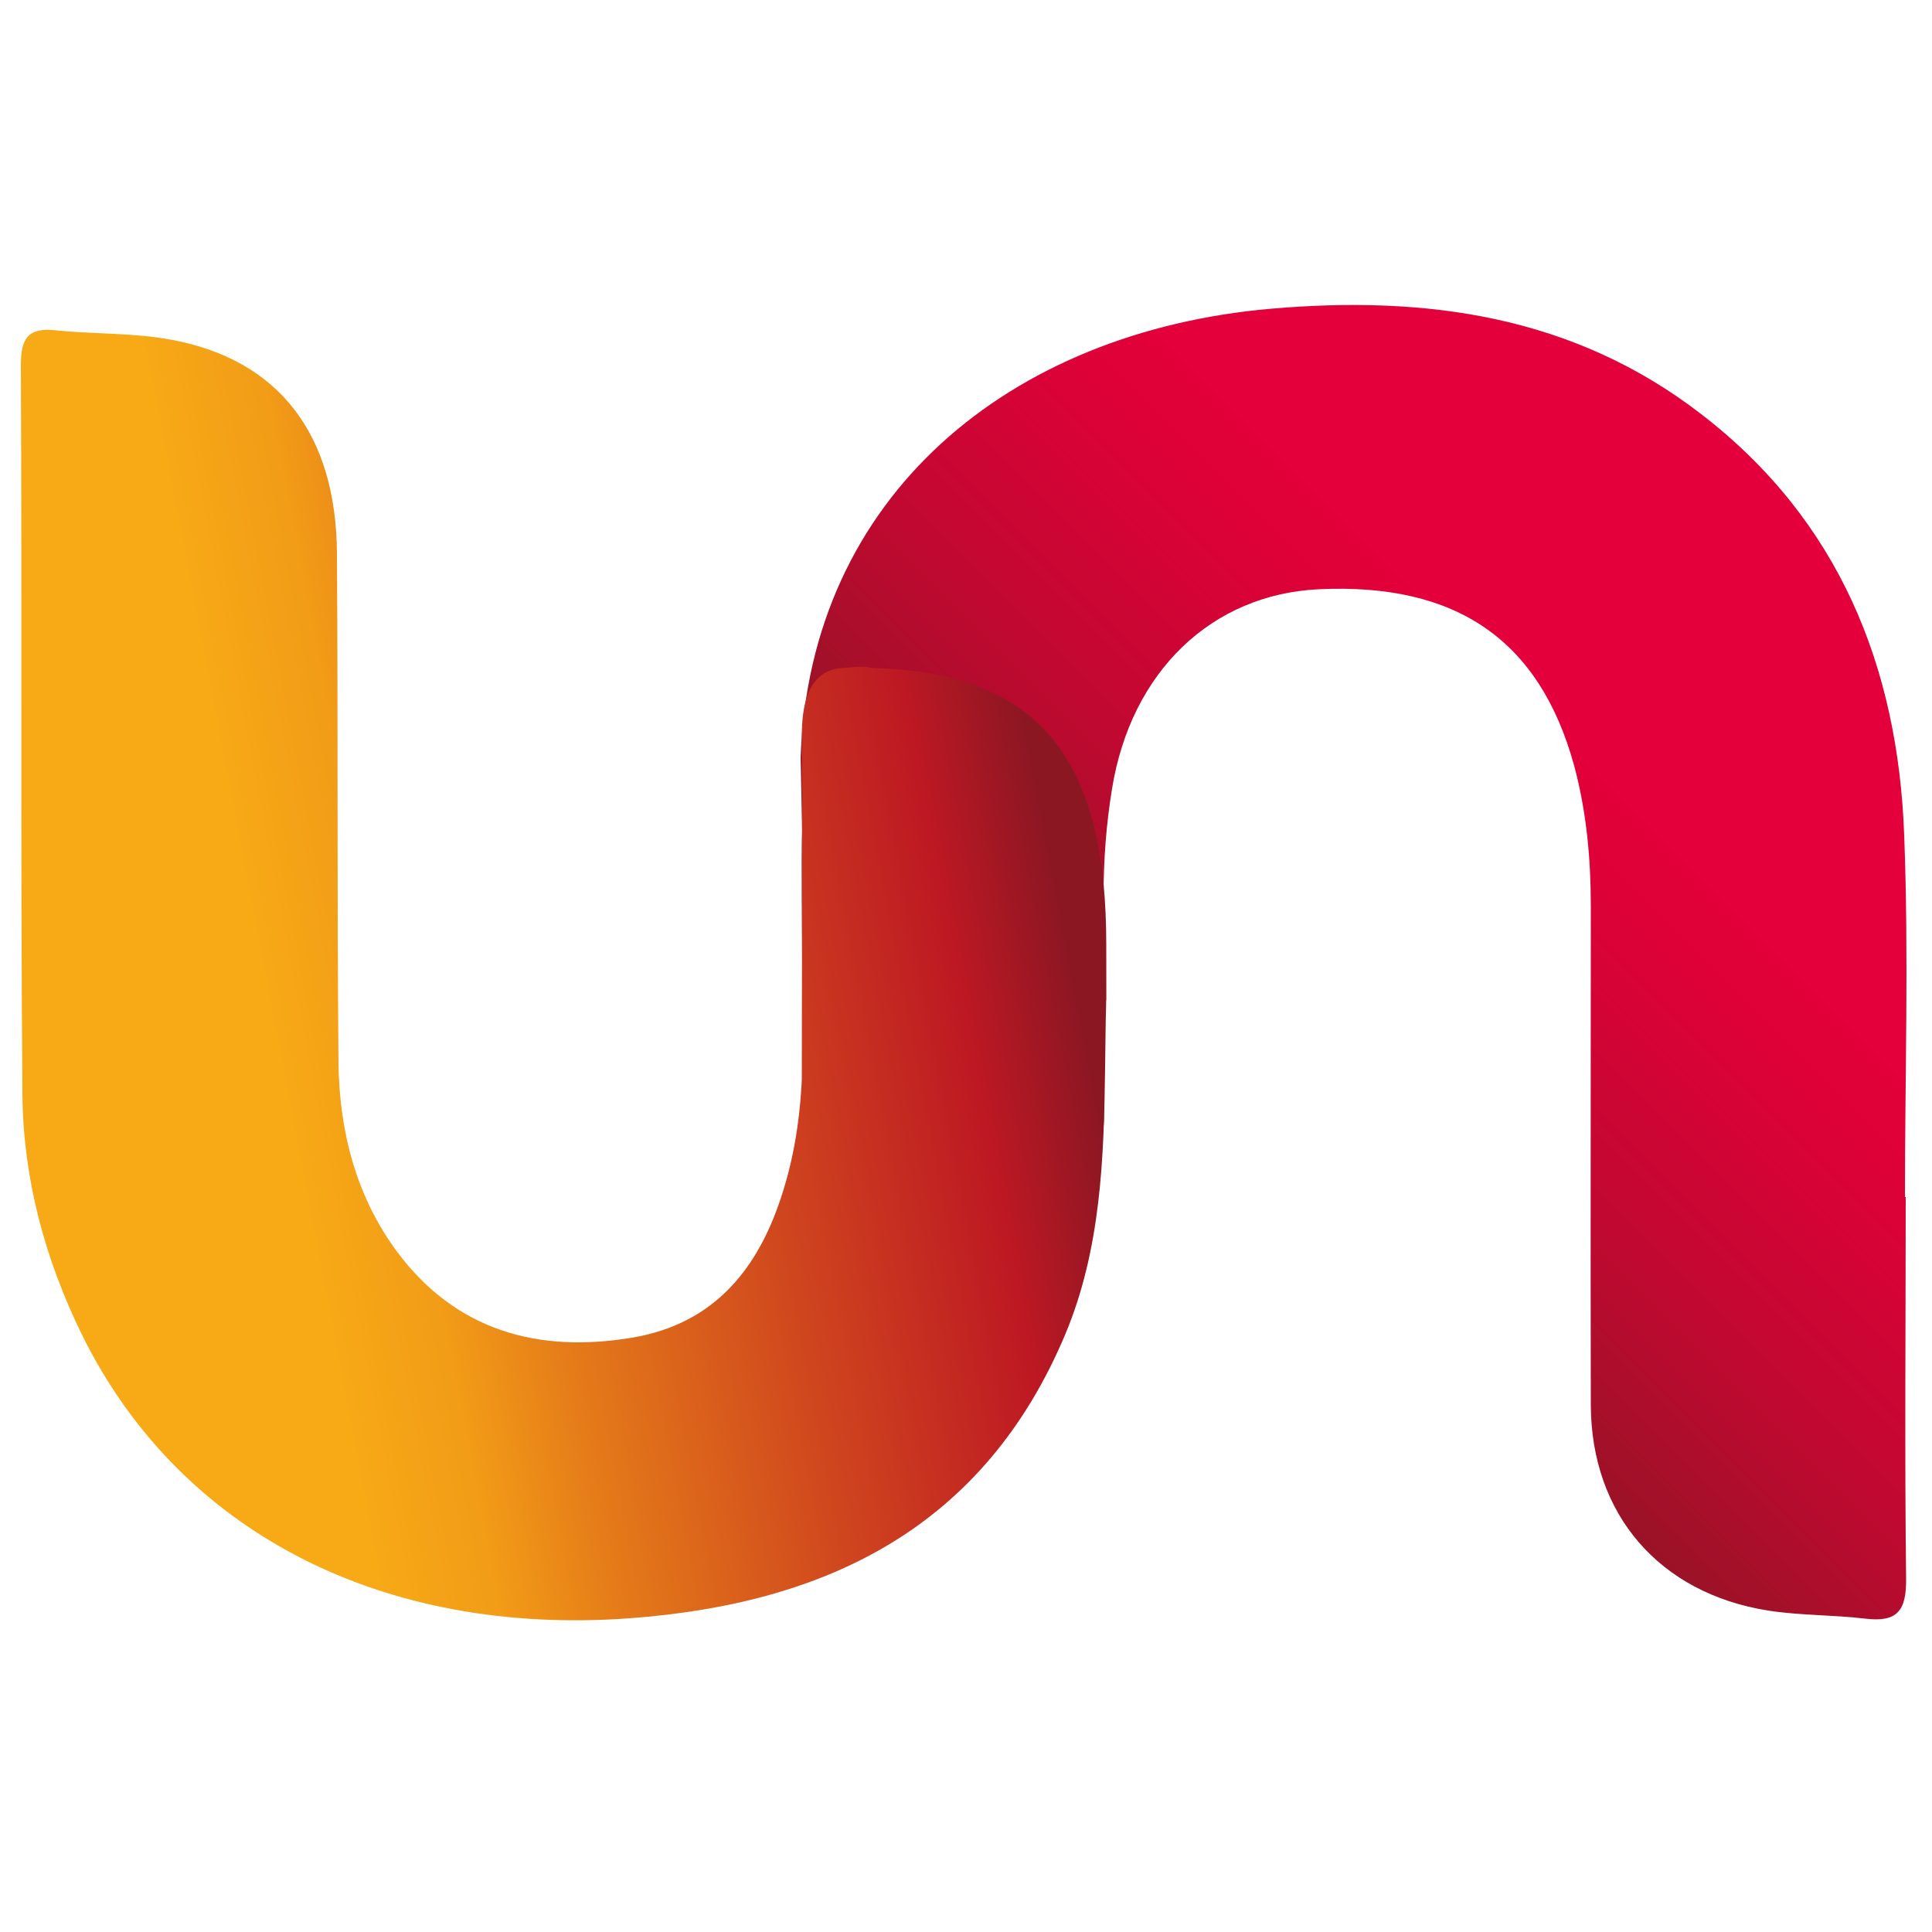
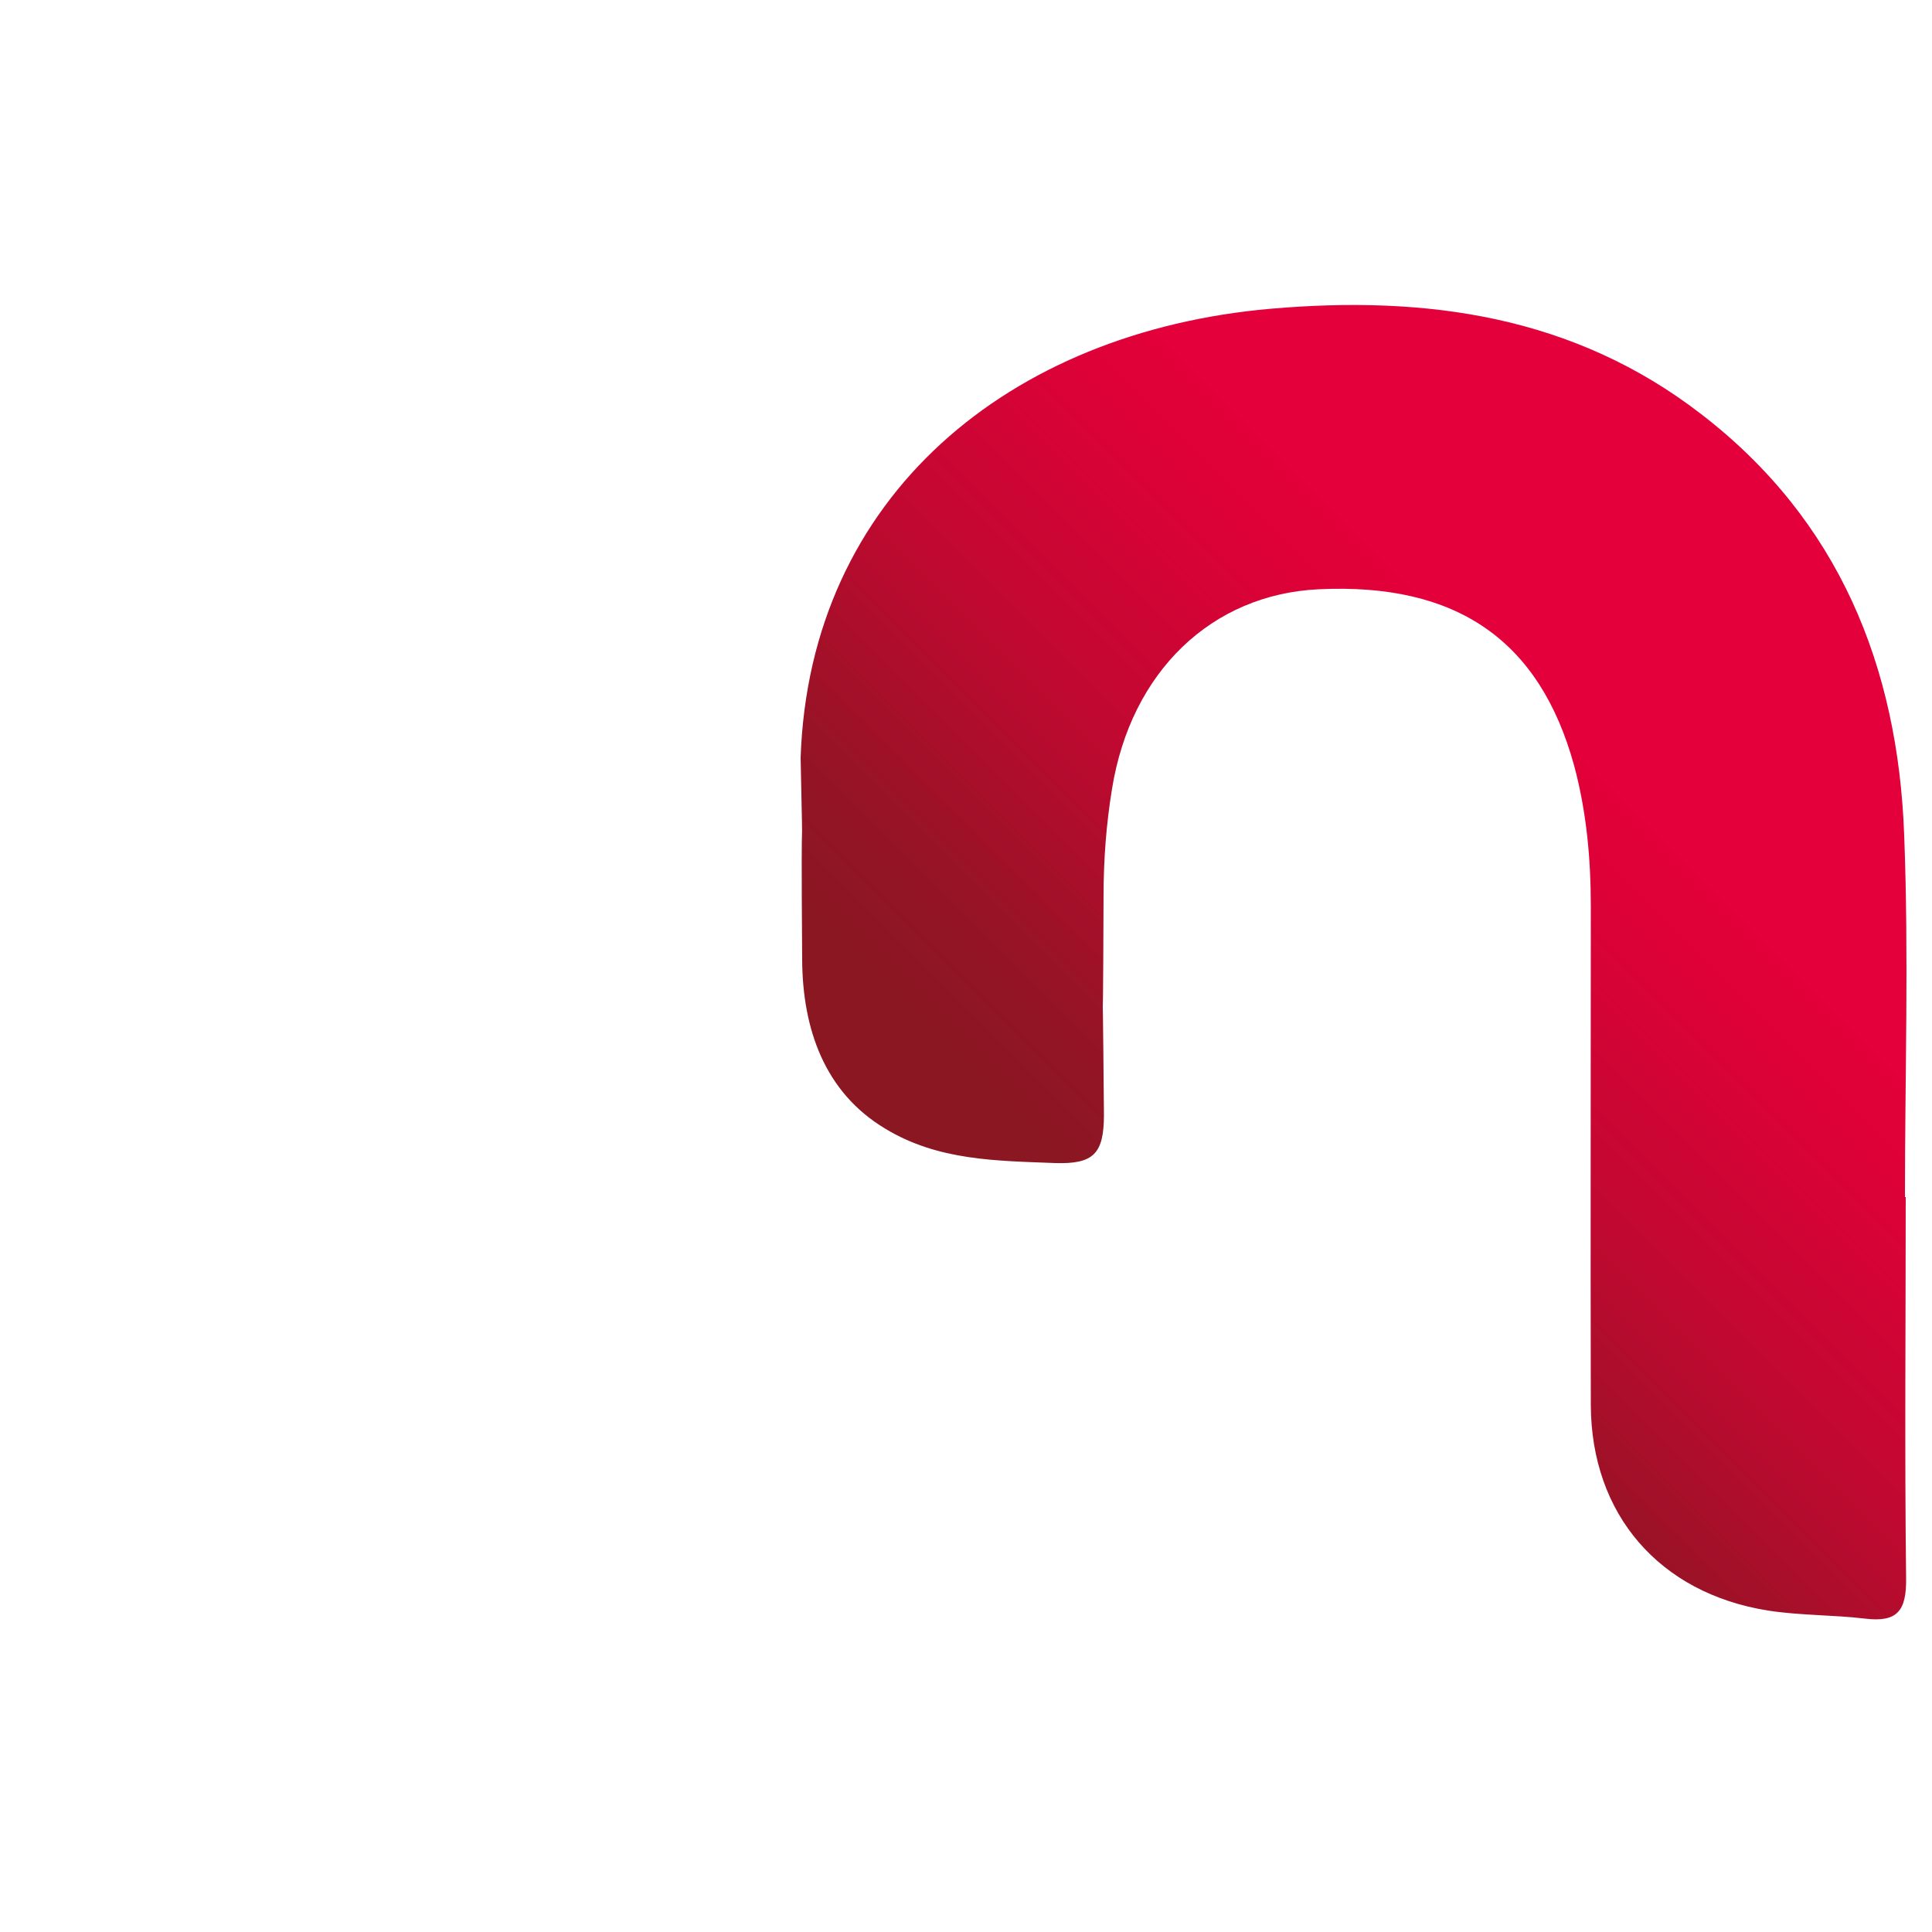
<svg xmlns="http://www.w3.org/2000/svg" id="Vrstva_1" data-name="Vrstva 1" version="1.1" viewBox="0 0 500 500">
  <defs>
    <style>
      .cls-1 {
        fill: url(#Nepojmenovaný_přechod_162);
      }

      .cls-1, .cls-2 {
        stroke-width: 0px;
      }

      .cls-2 {
        fill: url(#Nepojmenovaný_přechod_160);
      }
    </style>
    <linearGradient id="Nepojmenovaný_přechod_160" data-name="Nepojmenovaný přechod 160" x1="284.3" y1="349.1" x2="484.1" y2="149.3" gradientUnits="userSpaceOnUse">
      <stop offset=".1" stop-color="#8b1723" />
      <stop offset=".2" stop-color="#951425" />
      <stop offset=".4" stop-color="#bf0930" />
      <stop offset=".6" stop-color="#da0237" />
      <stop offset=".7" stop-color="#e4003a" />
    </linearGradient>
    <linearGradient id="Nepojmenovaný_přechod_162" data-name="Nepojmenovaný přechod 162" x1="10.5" y1="267.4" x2="300.4" y2="212.2" gradientTransform="translate(0 0) rotate(0)" gradientUnits="userSpaceOnUse">
      <stop offset=".2" stop-color="#f7a916" />
      <stop offset=".3" stop-color="#f29c17" />
      <stop offset=".4" stop-color="#e57c19" />
      <stop offset=".6" stop-color="#d0481e" />
      <stop offset=".8" stop-color="#bd1823" />
      <stop offset=".9" stop-color="#8b1723" />
    </linearGradient>
  </defs>
  <path class="cls-2" d="M493.2,309.8c0,32.9-.3,65.8.1,98.7.1,8.4-2.3,11.4-10.6,10.4-8.4-1-16.9-.8-25.2-2.1-28.1-4.5-45.7-24.9-45.8-53.2-.1-43,0-86.1,0-129.1,0-12.2-1.1-24.4-4.3-36.3-8.9-32.5-30.4-47.4-66.1-45.7-27.7,1.3-48.6,21.3-53.5,51.6-1.5,9.1-2.2,18.4-2.2,27.7-.2,58.2-.4-1.5.1,56.7,0,10.1-2.7,12.8-12.6,12.5-15.3-.6-30.3-.6-44-8.9-15.7-9.4-21.4-25.8-21.5-43.7-.4-54.3.4-14.4-.4-52.3,2.3-67.7,54-110.3,121.7-116.2,40.3-3.5,78.4,1.8,111.4,27.3,35.6,27.4,50.9,65.3,52.5,108.9,1.2,31.2.2,62.4.2,93.7h.1Z" />
-   <path class="cls-1" d="M207.5,283.9c0-31.1.2-62.2,0-93.2,0-7.7,1.3-17,10.2-17.8s5.8,0,8.7,0c45.1,1.3,59.9,26.6,59.9,71.6,0,41.8.2-10.1-.3,31.7-.3,23.7-1.1,47.1-10.3,69.1-20.9,49.7-61.3,69.7-112.7,73.5-63.9,4.7-116.6-22.2-141.8-73.4-9.6-19.6-15.2-40.4-15.4-62.1-.5-63-.1-126-.4-188.9,0-7.1,2.1-9.7,9.1-8.9,9.9,1,20,.6,29.7,2.4,27.9,5.1,42.8,24.4,43,55.3.3,43.9,0,87.8.4,131.8.2,17.6,4.5,34.6,15.2,49,15.3,20.5,36.6,26.2,60.7,22.2,21.7-3.6,33.2-18.3,39.3-38.4,3.7-12,4.9-24.3,4.9-36.7,0-26.9,0,40,0,13Z" />
</svg>